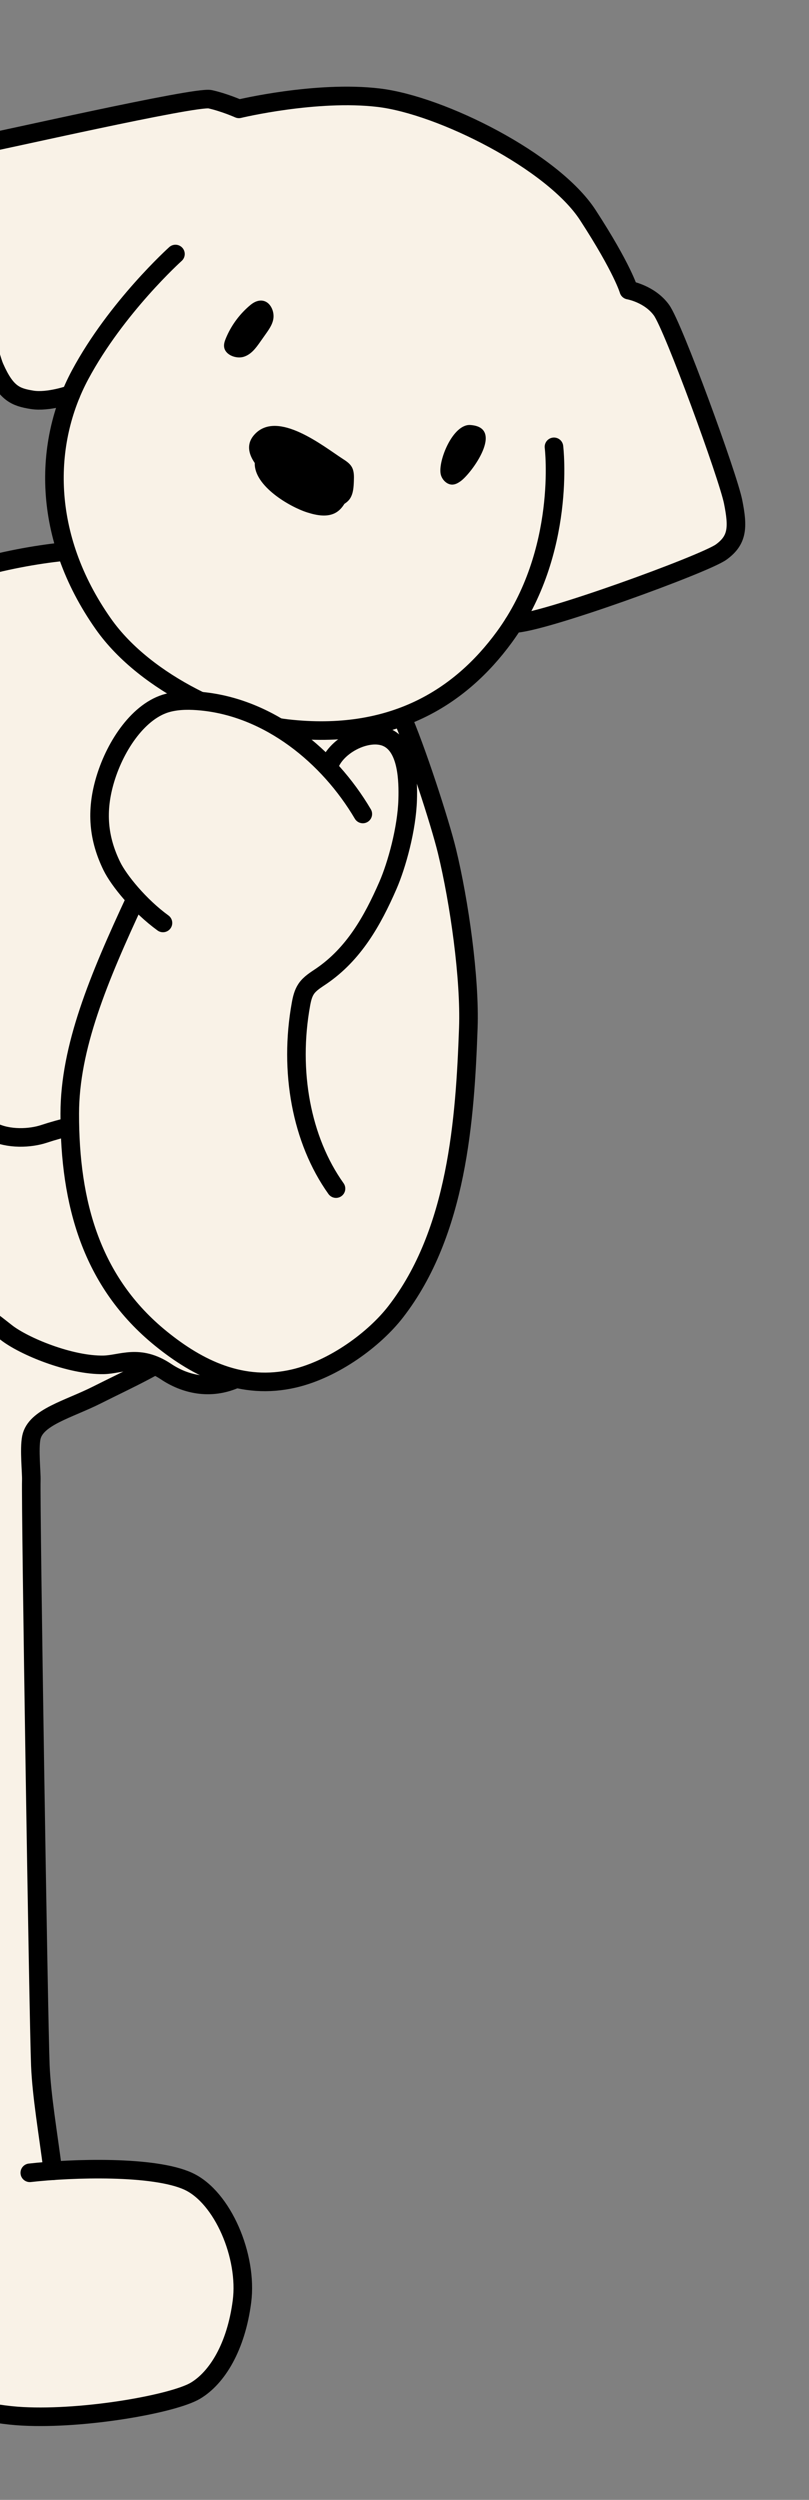
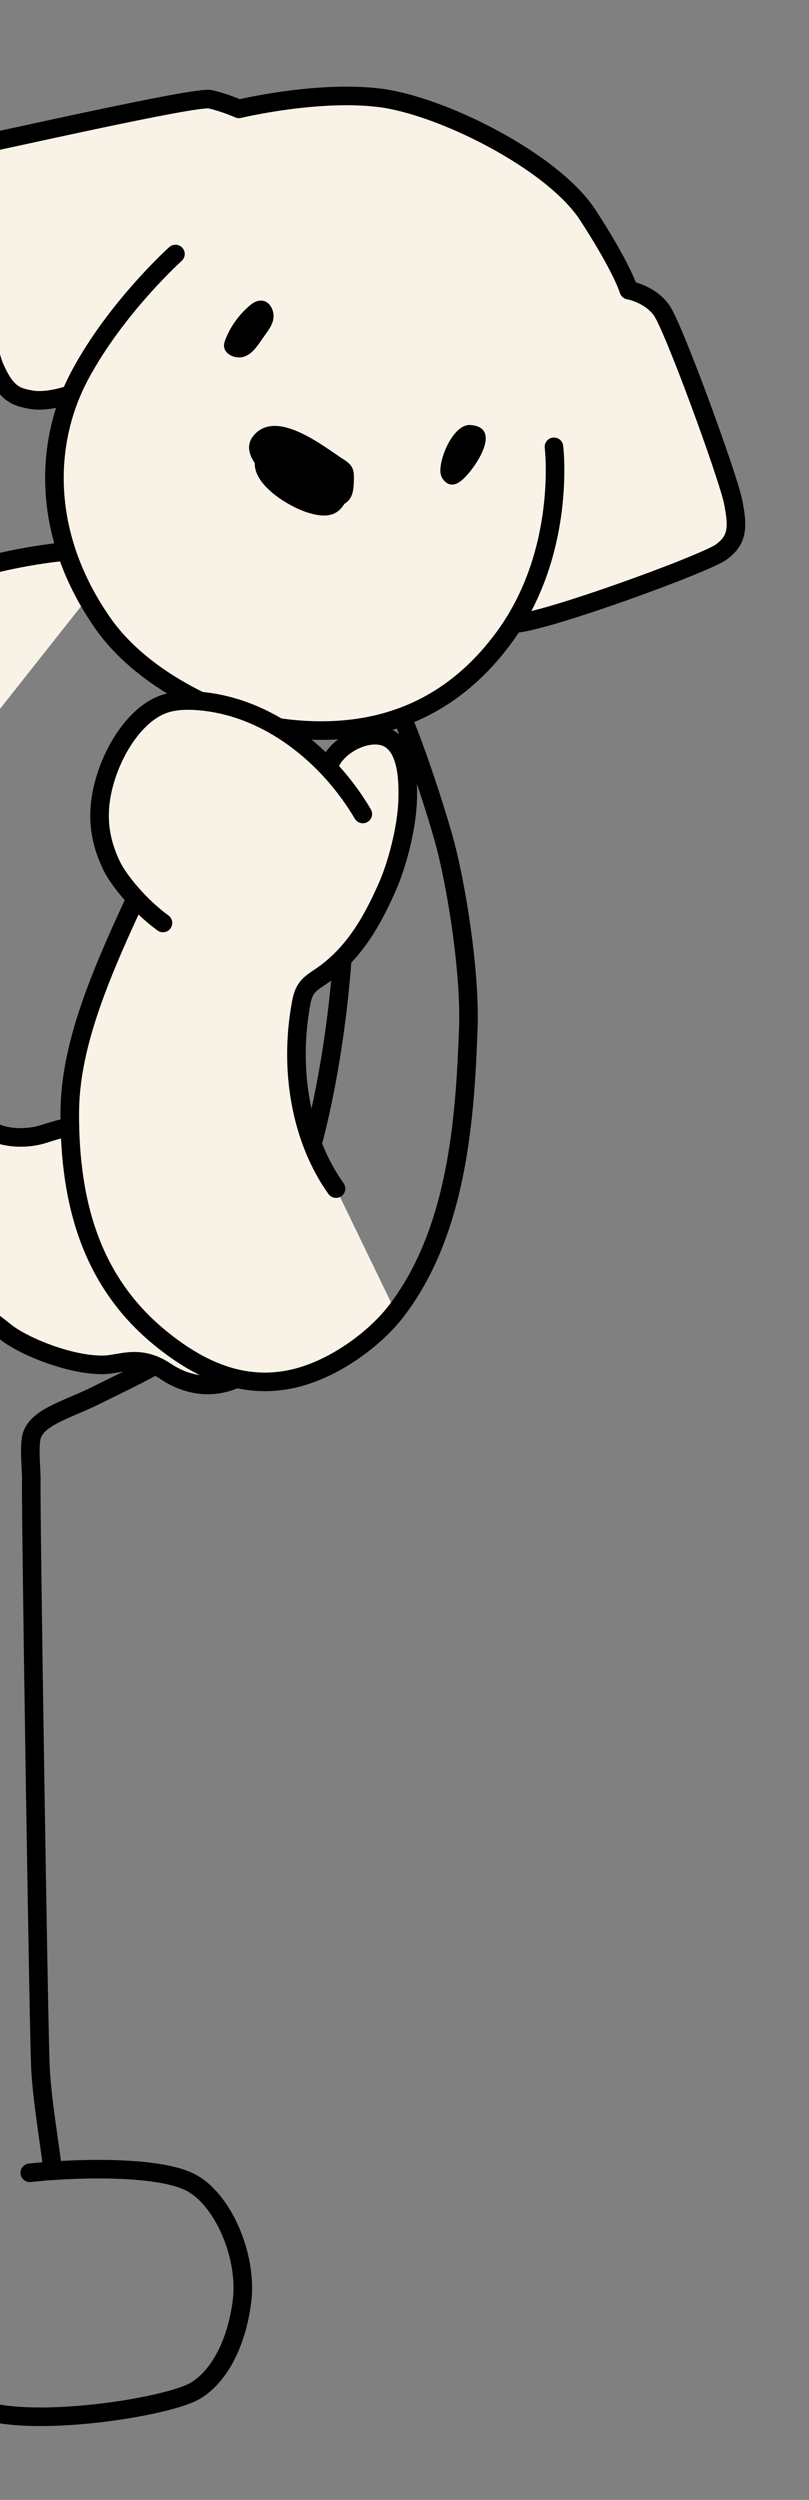
<svg xmlns="http://www.w3.org/2000/svg" width="340" height="1050" version="1.1" viewBox="0 0 340 1050">
  <rect x="0" y="0" width="340" height="1050" fill="#808080" stroke="none" />
  <defs>
    <clipPath id="clippath">
      <rect width="340" height="1050" fill="none" />
    </clipPath>
  </defs>
  <g>
    <g id="_レイヤー_1" data-name="レイヤー_1">
      <g clip-path="url(#clippath)">
        <g>
          <path d="M-136.956,496.568c-35.999-3.311-67.077-28.962-85.632-59.987-18.555-31.026-26.27-67.264-31.311-103.061-19.975,10.871-29.397,34.863-31.022,57.546-2.722,37.998,12.984,76.895,41.327,102.35,28.343,25.455,68.768,37.284,106.186,30.132,9.233-1.765,13.765-4.639,13.765-4.639l-2.753-23.529s-5.494,1.654-10.56,1.188Z" fill="#f9f2e7" stroke="#000" stroke-linecap="round" stroke-linejoin="round" stroke-width="7.802" />
-           <path d="M168.342,299.692l-115.277-69.026c-49.185-1.43-107.182,17.035-147.36,52.662l40.005,39.807c-15.238,24.084-25.851,46.098-34.943,60.916-15.786,25.729-40.113,47.091-58.402,59.309-12.599,8.418-29.701,17.605-43.663,32.473-15.441,16.442-18.383,41.412-16.567,59.575,1.069,10.701,1.618,21.194,2.185,31.517,0,0-5.295,329.673-3.095,353.544,1.088,20.588-4.558,53.329,8.139,70.354,12.697,17.026,51.598,31.573,73.811,33.35,21.023,1.681,77.968,1.415,92.931-19.089,14.606,5.503,30.544,9.148,43.358,9.825,26.47,1.397,63.499-5.32,72.633-10.736,9.134-5.416,17.108-18.4,19.589-37.44,2.48-19.04-8.12-43.864-22.516-50.523-12.087-5.591-38.315-5.735-56.954-4.448-2.052-15.956-4.722-31.375-5.258-44.19-.739-17.747-4.148-235.416-3.797-245.827.107-3.204-.96-13.082,0-17.888,1.727-8.647,15.511-11.846,27.72-18.008,26.743-13.495,57.146-24.696,79.178-73.031,19.923-43.71,23.766-110.058,23.766-110.058l44.025-45.259c-2.914-12.021-13.069-43.374-19.507-57.809ZM-97.635,916.574c-3.064-17.07-4.513-53.076-5.055-63.326-.018-17.763.696-269.313.938-279.727l.004-.005c5.381,2.561,11.261,4.719,17.236,6.495,0,0,.467,313.242,3.636,337.004.011.074.02.147.029.22-5.843-.717-11.546-.903-16.789-.659Z" fill="#f9f2e7" />
          <path d="M22.215,911.762c-2.051-15.956-4.723-31.375-5.257-44.19-.74-17.748-4.148-235.416-3.799-245.828.107-3.204-.96-13.082,0-17.887,1.728-8.647,15.511-11.846,27.721-18.008,26.742-13.495,57.146-24.697,79.177-73.031,19.923-43.71,23.766-110.057,23.766-110.057" fill="none" stroke="#000" stroke-linecap="round" stroke-linejoin="round" stroke-width="7.802" />
          <path d="M-84.512,580.01s.467,313.243,3.637,337.005c3.169,23.762-3.634,48.529,10.217,65.482,13.852,16.953,53.651,31.015,80.121,32.413,26.47,1.398,63.499-5.319,72.633-10.736,9.134-5.416,17.108-18.401,19.588-37.441,2.48-19.04-8.12-43.864-22.515-50.523-14.395-6.659-48.846-5.591-66.648-3.582" fill="none" stroke="#000" stroke-linecap="round" stroke-linejoin="round" stroke-width="7.802" />
-           <path d="M-126.825,1024.173c22.214,1.776,84.532,1.379,95.054-22.771,11.601-26.627,15.474-43.655-4.887-64.627-19.317-19.897-54.537-22.914-73.699-18.575l-16.468,105.974Z" fill="#f9f2e7" />
          <path d="M-45.773,586.401c-19.686-.259-58.216-8.109-73.954-25.344" fill="none" stroke="#000" stroke-linecap="round" stroke-linejoin="round" stroke-width="7.802" />
          <path d="M-101.752,573.521c-.242,10.415-.956,261.965-.939,279.728.541,10.25,1.991,46.256,5.056,63.326" fill="none" stroke="#000" stroke-linecap="round" stroke-linejoin="round" stroke-width="7.802" />
          <path d="M-54.289,323.135c-15.238,24.084-25.852,46.097-34.943,60.915-15.786,25.729-40.114,47.092-58.401,59.309-12.599,8.417-29.701,17.605-43.664,32.473-15.44,16.441-18.382,41.412-16.566,59.575,1.07,10.701,1.617,21.194,2.184,31.517,0,0-5.295,329.673-3.094,353.544,1.087,20.588-4.558,53.329,8.139,70.355,12.696,17.026,51.597,31.573,73.811,33.35,22.214,1.776,84.532,1.379,95.054-22.771,11.601-26.627,15.474-43.655-4.887-64.627-19.317-19.897-54.537-22.914-73.699-18.575-13.764,3.116-23.983,7.238-23.983,7.238" fill="none" stroke="#000" stroke-linecap="round" stroke-linejoin="round" stroke-width="7.802" />
-           <path d="M168.343,299.692c6.438,14.435,16.592,45.788,19.507,57.809,5.165,21.294,9.727,53.363,8.971,74.365-1.373,38.096-4.599,85.697-30.571,119.166-8.827,11.375-25.68,23.963-42.602,27.942-21.973,5.166-40.49-4.165-55.946-16.677-29.288-23.711-38.441-56.893-38.387-94.575.04-27.729,11.961-56.527,27.73-90.332l57.461-102.479,53.837,24.781Z" fill="#f9f2e7" />
          <path d="M53.066,230.666c-49.185-1.43-107.182,17.035-147.359,52.662-28.636,25.393-49.268,55.05-59.036,95.86-10.335,43.178,2.565,82.039,14.483,97.904,15.246,20.295,26.632,30.5,58.954,48.564,19.897,11.119,42.105,19.527,59.347,22.257,11.012,1.744,15.317,5.622,23.188,11.777,7.376,5.768,26.914,13.867,40.953,13.576,7.3-.151,14.886-4.713,26.162,2.834,7.557,5.058,18.369,8.152,29.827,2.849,18.739-8.674,28.528-40.975,19.326-61.398-9.202-20.423-21.905-30.643-45.547-41.046-20.295-8.931-40.147-5.093-54.973-.216-5.505,1.811-14.812,2.457-21.777-1.192-11.041-5.783-34.109-16.478-43.859-27.449-13.012-14.642-15.212-35.464-11.899-51.563,4.232-20.563,14.488-42.632,29.955-61.451l82.255-103.967Z" fill="#f9f2e7" />
          <path d="M-29.19,334.633c-15.467,18.819-25.723,40.888-29.955,61.451-3.313,16.099-1.113,36.922,11.899,51.563,9.749,10.971,32.818,21.666,43.859,27.449,6.966,3.648,16.273,3.003,21.777,1.192,14.826-4.878,34.678-8.715,54.973.216,23.641,10.403,36.345,20.623,45.547,41.046,9.202,20.423-.587,52.724-19.326,61.398-11.458,5.303-22.27,2.209-29.827-2.849-11.276-7.547-18.863-2.985-26.162-2.834-14.039.291-33.576-7.808-40.953-13.576-7.871-6.155-12.176-10.034-23.188-11.777-17.242-2.73-39.45-11.138-59.347-22.257-32.322-18.064-43.708-28.269-58.954-48.564-11.918-15.865-24.817-54.726-14.483-97.904,9.768-40.809,30.4-70.467,59.036-95.86C-54.116,247.701,3.88,229.236,53.066,230.666" fill="none" stroke="#000" stroke-linecap="round" stroke-linejoin="round" stroke-width="7.802" />
          <path d="M141.214,499.244c-14.571-20.413-19.823-49.316-14.736-77.436.408-2.254.932-4.553,2.214-6.451,1.576-2.334,4.108-3.801,6.432-5.393,13.506-9.25,21.361-23.055,27.905-38.059,3.733-8.559,7.956-23.848,8.303-36.037.223-7.831-.023-21.921-8.441-25.962-8.418-4.042-22.798,3.643-24.843,12.755-14.204-15.105-32.796-26.077-53.126-28.106-4.809-.48-9.728-.553-14.403.669-11.937,3.119-21.822,17.472-26.208,31.847-4.189,13.727-2.874,25.323,2.682,36.703,1.714,3.51,5.362,8.58,10.05,13.62-15.769,33.805-27.688,62.601-27.728,90.329-.054,37.682,9.099,70.864,38.387,94.575,15.456,12.513,33.973,21.844,55.946,16.677,16.923-3.979,33.776-16.567,42.602-27.942l-25.036-51.788Z" fill="#f9f2e7" />
          <path d="M138.049,322.66c2.045-9.111,16.425-16.797,24.843-12.755,8.418,4.042,8.665,18.131,8.441,25.962-.348,12.189-4.571,27.477-8.303,36.037-6.544,15.005-14.399,28.809-27.905,38.059-2.324,1.592-4.856,3.058-6.432,5.393-1.282,1.898-1.806,4.197-2.214,6.451-5.087,28.12.165,57.023,14.736,77.436" fill="none" stroke="#000" stroke-linecap="round" stroke-linejoin="round" stroke-width="7.802" />
          <path d="M168.343,299.692c6.438,14.435,16.592,45.788,19.507,57.809,5.165,21.294,9.727,53.363,8.971,74.365-1.373,38.096-4.599,85.697-30.571,119.166-8.827,11.375-25.68,23.963-42.602,27.942-21.973,5.166-40.49-4.165-55.946-16.677-29.288-23.711-38.441-56.893-38.387-94.575.04-27.729,11.961-56.527,27.73-90.332" fill="none" stroke="#000" stroke-linecap="round" stroke-linejoin="round" stroke-width="7.802" />
-           <path d="M29.775,165.668c-11.302,27.451-10.009,62.742,13.633,96.358,18.265,25.971,56.03,41.58,77.235,43.99,44.362,5.041,72.826-13.188,91.29-38.403,1.377-1.88,2.667-3.782,3.875-5.699,11.656.045,80.375-25.026,87.289-30.04,6.915-5.014,7.167-10.343,5.008-21.128-2.159-10.785-25.089-73.567-30.102-80.481-5.014-6.915-13.757-8.397-13.757-8.397,0,0-2.514-8.933-17.2-31.529-14.686-22.596-61.641-46.188-87.933-49.305-26.293-3.116-58.712,4.694-58.712,4.694,0,0-6.015-2.689-12.094-4.045-6.078-1.357-90.051,17.898-97.588,19.142-7.537,1.245-7.624,8.719-8.106,13.236-.481,4.517,10.331,69.395,15.155,80.306,4.824,10.912,8.758,12.434,15.649,13.562s16.358-2.262,16.358-2.262Z" fill="#f9f2e7" />
+           <path d="M29.775,165.668c-11.302,27.451-10.009,62.742,13.633,96.358,18.265,25.971,56.03,41.58,77.235,43.99,44.362,5.041,72.826-13.188,91.29-38.403,1.377-1.88,2.667-3.782,3.875-5.699,11.656.045,80.375-25.026,87.289-30.04,6.915-5.014,7.167-10.343,5.008-21.128-2.159-10.785-25.089-73.567-30.102-80.481-5.014-6.915-13.757-8.397-13.757-8.397,0,0-2.514-8.933-17.2-31.529-14.686-22.596-61.641-46.188-87.933-49.305-26.293-3.116-58.712,4.694-58.712,4.694,0,0-6.015-2.689-12.094-4.045-6.078-1.357-90.051,17.898-97.588,19.142-7.537,1.245-7.624,8.719-8.106,13.236-.481,4.517,10.331,69.395,15.155,80.306,4.824,10.912,8.758,12.434,15.649,13.562s16.358-2.262,16.358-2.262" fill="#f9f2e7" />
          <g>
            <g>
              <path d="M108.401,126.407c-1.506.362-2.719,1.292-3.825,2.26-4.242,3.715-7.559,8.339-9.681,13.495-.512,1.246-.961,2.599-.634,3.981.74,3.123,5.191,4.677,8.246,3.691,3.056-.986,4.983-3.6,6.737-6.085.85-1.204,1.7-2.408,2.551-3.613,1.514-2.145,3.075-4.422,3.167-7.107.118-3.44-2.301-7.648-6.561-6.623Z" />
              <path d="M185.223,199.199c.488,2.209,2.52,4.371,4.848,4.348,1.31-.013,2.453-.684,3.469-1.402,4.669-3.3,18.753-22.644,4.135-23.63-7.376-.497-13.674,15.151-12.452,20.683Z" />
              <path d="M147.21,209.24c1.29-2.121,1.417-4.725,1.51-7.205.075-2.027.121-4.178-.898-5.932-.853-1.468-2.332-2.443-3.759-3.363-7.974-5.144-27.42-20.866-37.09-10.251-3.462,3.799-2.664,7.991.098,11.986-.333,9.646,14.643,18.423,22.094,20.773,4.01,1.265,8.637,2.147,12.211-.066,1.413-.875,2.481-2.126,3.356-3.543.978-.637,1.866-1.392,2.478-2.4Z" />
            </g>
            <g>
              <path d="M215.809,261.915c11.656.045,80.374-25.027,87.288-30.04,6.915-5.014,7.167-10.343,5.008-21.128-2.159-10.785-25.089-73.567-30.102-80.481-5.014-6.915-13.757-8.397-13.757-8.397,0,0-2.514-8.933-17.2-31.529-14.686-22.596-61.641-46.188-87.933-49.305-26.293-3.116-58.712,4.694-58.712,4.694,0,0-6.015-2.689-12.094-4.045-6.078-1.357-90.051,17.898-97.588,19.142-7.537,1.245-7.624,8.719-8.106,13.236-.481,4.517,10.331,69.395,15.155,80.306,4.824,10.912,8.758,12.434,15.649,13.562s16.358-2.262,16.358-2.262" fill="none" stroke="#000" stroke-linecap="round" stroke-linejoin="round" stroke-width="7.802" />
              <path d="M73.741,106.692s-24.828,22.325-40.062,50.714c-15.234,28.389-16.36,67.524,9.729,104.62,18.265,25.971,56.03,41.58,77.235,43.99,44.362,5.041,72.826-13.188,91.29-38.403,26.272-35.878,20.883-79.933,20.883-79.933" fill="none" stroke="#000" stroke-linecap="round" stroke-linejoin="round" stroke-width="7.802" />
            </g>
          </g>
          <path d="M68.492,387.662c-9.86-7.161-18.547-17.844-21.498-23.889-5.556-11.38-6.872-22.976-2.682-36.703,4.387-14.375,14.271-28.727,26.208-31.847,4.676-1.222,9.595-1.149,14.403-.669,28.242,2.818,53.131,22.895,67.559,47.336l-83.99,45.772Z" fill="#f9f2e7" />
          <path d="M68.492,387.662c-9.86-7.161-18.547-17.844-21.498-23.889-5.556-11.38-6.872-22.976-2.682-36.703,4.387-14.375,14.271-28.727,26.208-31.847,4.676-1.222,9.595-1.149,14.403-.669,28.242,2.818,53.131,22.895,67.559,47.336" fill="none" stroke="#000" stroke-linecap="round" stroke-linejoin="round" stroke-width="7.802" />
        </g>
      </g>
    </g>
  </g>
</svg>